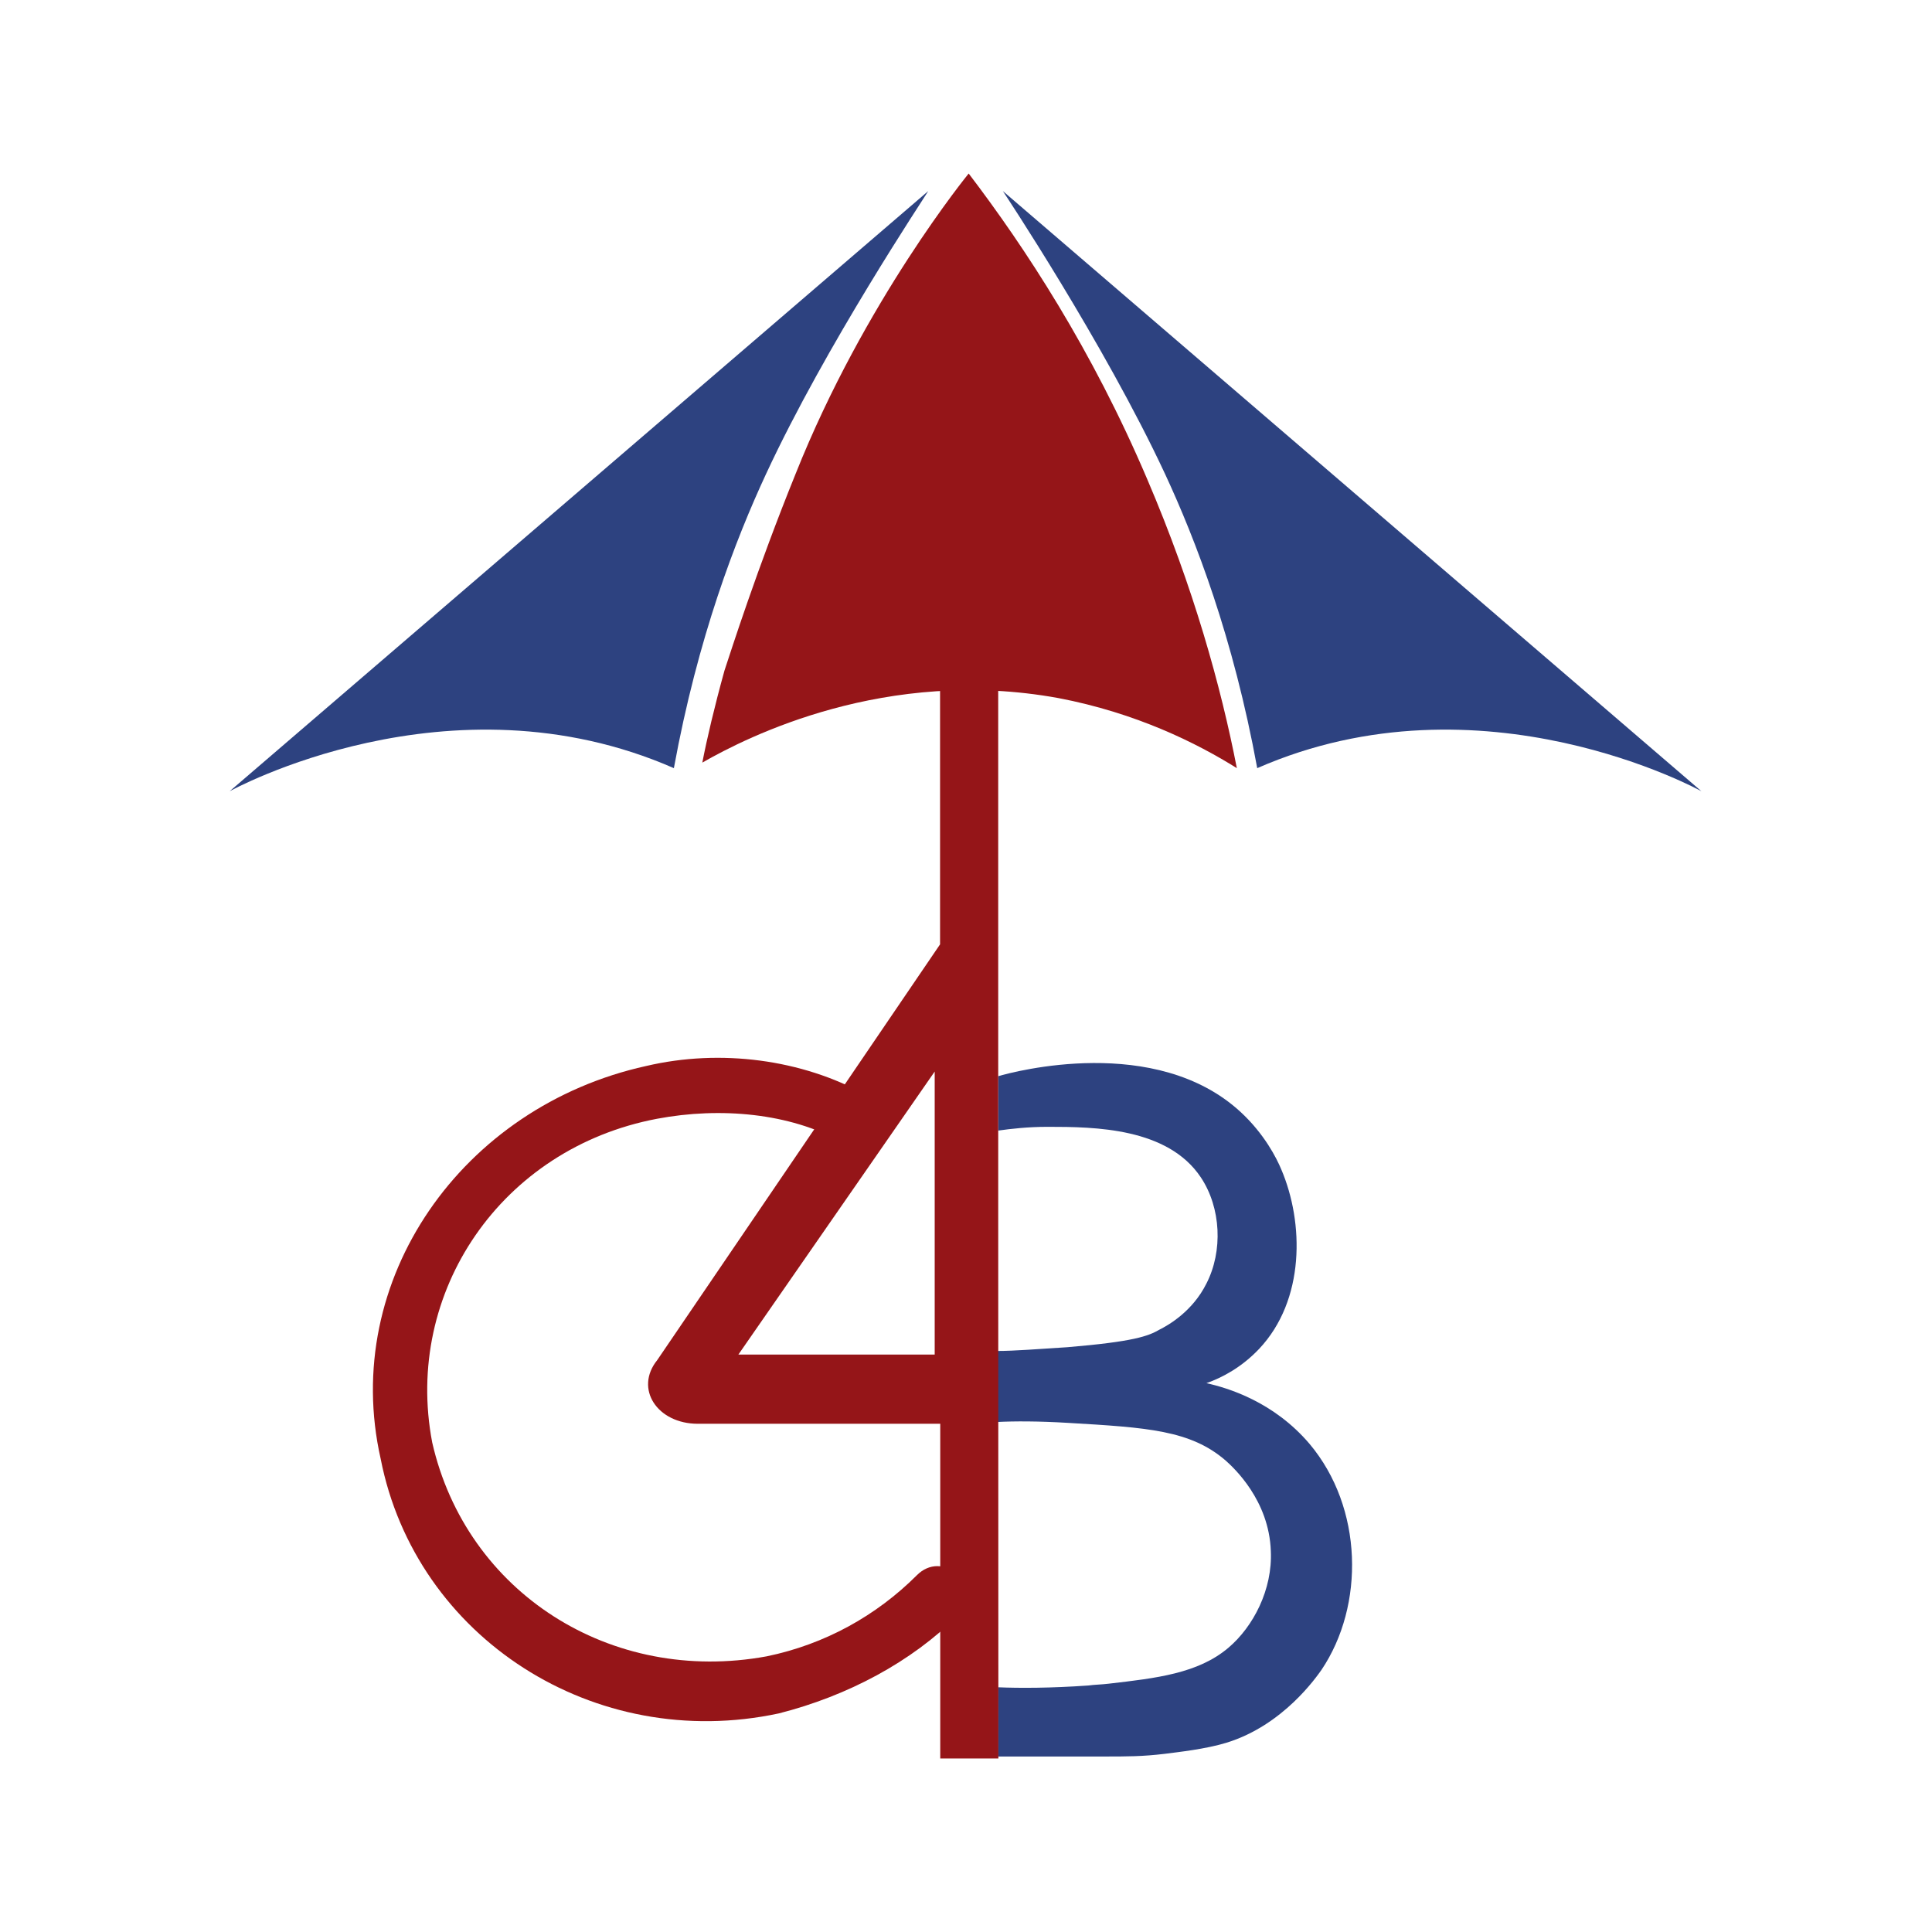
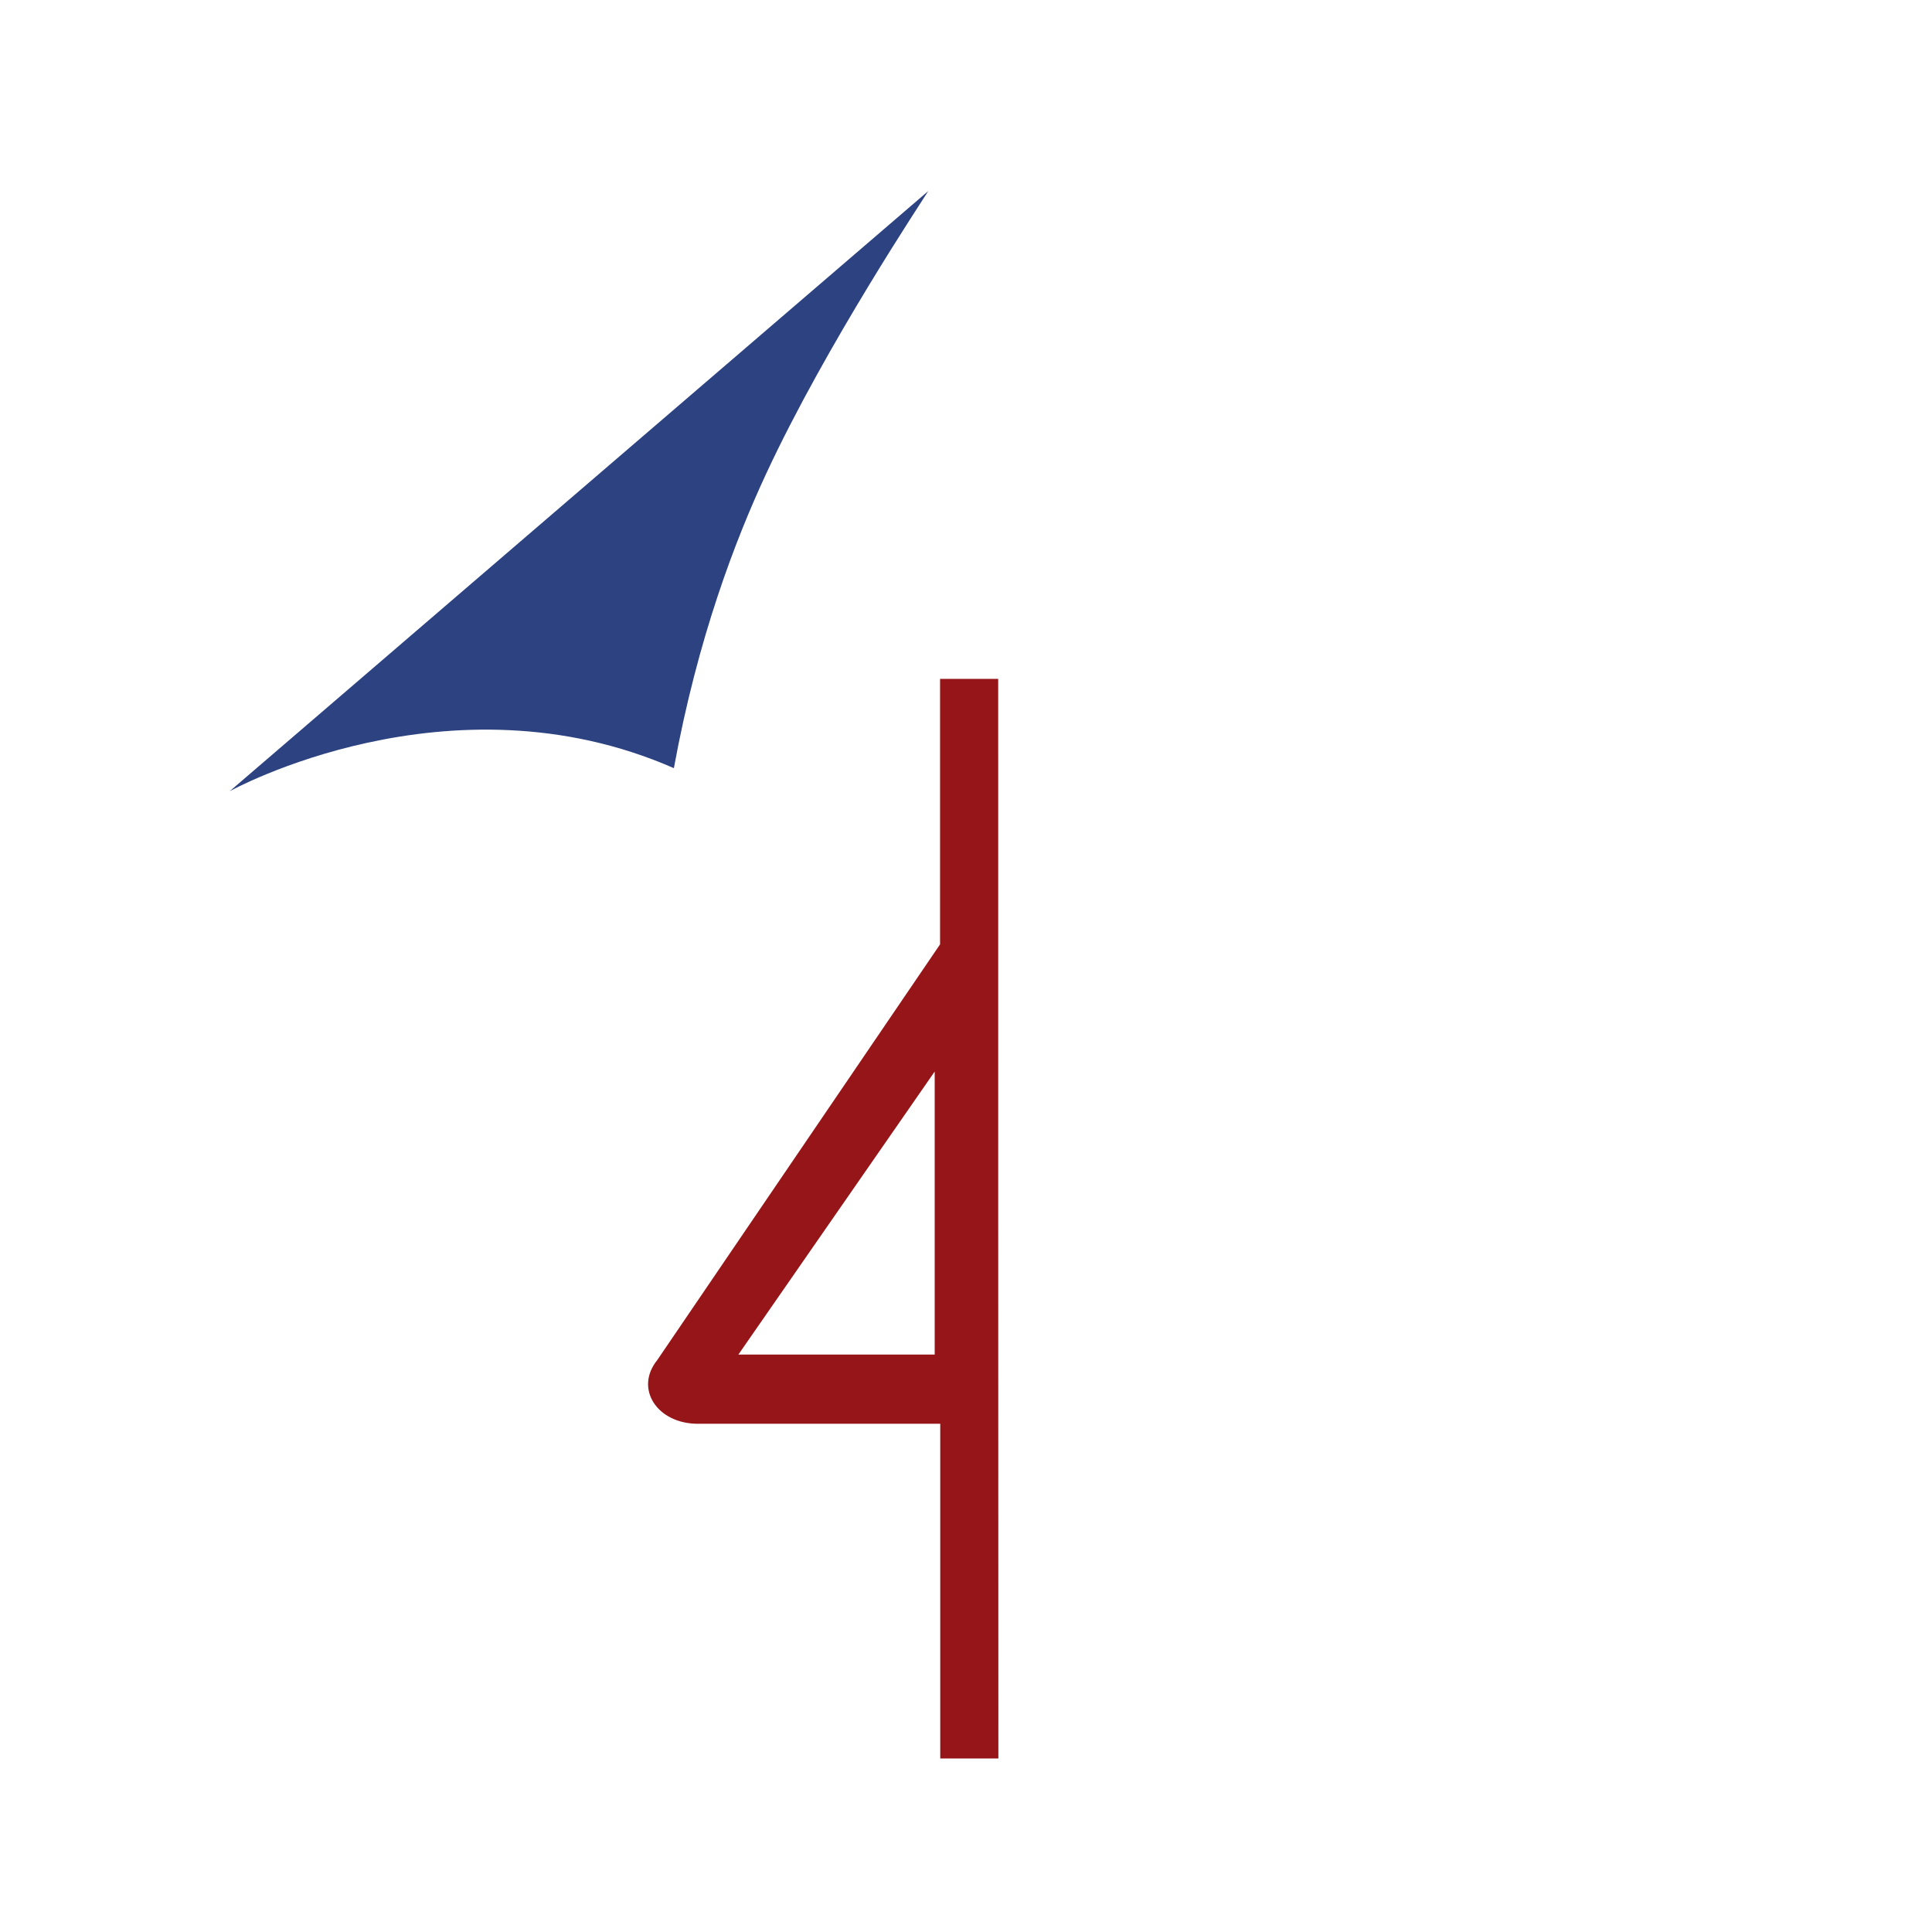
<svg xmlns="http://www.w3.org/2000/svg" version="1.1" id="Layer_1" x="0px" y="0px" viewBox="0 0 1080 1080" style="enable-background:new 0 0 1080 1080;" xml:space="preserve">
  <style type="text/css">
	.st0{fill:#951518;}
	.st1{fill:#2D4280;}
</style>
  <g>
-     <path class="st0" d="M483.8,611.9c-35.5-19.6-80.9-25.8-122.6-16c-103,22.7-171,119.6-148.4,219.6   c19.6,100,119.5,164.4,222.6,142.3c38.6-9.8,74.2-28.9,99.9-54.6c6.7-6.7,6.7-16,0-22.7c-6.7-6.7-16-6.7-22.7,0   c-22.7,22.7-51.5,38.7-84,45.4c-87.1,16-167.9-35.6-187-119.6c-16-84,38.6-164.4,125.7-180.9c35.5-6.7,74.2-3.1,103,12.9   c6.7,3.1,16,0,19.6-6.7C493.6,624.8,490,615,483.8,611.9z" />
-     <path class="st1" d="M732.1,807.2c-20.1-23.7-45.9-31.4-57.7-34c8.8-3.1,19.6-8.8,29.4-19.1c25.8-27.3,25.2-70.6,12.4-100.5   c-2.6-6.2-9.3-19.6-22.7-32C646.1,577.9,566.8,599,558,601.6c0,10.3,0,20.1,0,30.4c7.2-1,16.5-2.1,27.8-2.1   c26.3,0,67,0.5,85.5,28.3c11.3,17,12.4,41.2,3.1,59.3c-7.7,15.5-21.1,23.2-26.3,25.8c-6.2,3.6-14.4,6.7-51.5,9.8   c-16,1-29.4,2.1-39.2,2.1c0,13.4,0,26.8,0,39.7c9.8-0.5,23.2-0.5,39.7,0.5c44.3,2.6,68.5,4.1,88.1,21.1   c4.6,4.1,24.2,22.2,25.2,50.5c1,21.6-9.8,42.3-23.7,54.1c-17,14.4-40.2,17-67,20.1c-4.1,0.5-7.7,0.5-11.3,1   c-21.1,1.5-38.6,1.5-50.5,1c0,12.9,0,25.8,0,38.7c27.3,0,47.4,0,59.2,0c12.9,0,21.6,0,34-1.5c7.7-1,22.7-2.6,34.5-6.2   c31.9-9.8,50.5-37.1,53.1-40.7C763,897.4,762,842.8,732.1,807.2z" />
    <path class="st0" d="M558,379.5c-10.8,0-21.6,0-32.5,0v148.4L367.4,760.3c-12.9,16,0,35.6,22.7,35.6h135.5V983   c10.8,0,21.6,0,32.5,0C558,782,558,580.5,558,379.5z M412.7,757.3L522.5,599v158.2H412.7z" />
    <path class="st1" d="M518.9,106.8L128.4,442.3c0,0,122.6-68,248.3-12.9c13.4-73.2,34.5-127.8,51.5-164.4   C461.7,192.8,516.8,110.4,518.9,106.8z" />
-     <path class="st1" d="M560.6,106.8l390.5,335.5c0,0-122.6-68-248.3-12.9c-13.4-73.2-34.5-127.8-51.5-164.4   C617.2,191.8,560.6,106.8,560.6,106.8z" />
-     <path class="st0" d="M541.5,97c31.4,41.2,69,98.4,99.9,171.1c25.8,60.3,41.2,116,50,161.3c-22.2-13.9-56.2-30.9-99.9-39.2   c-96.3-17.5-173.6,21.6-198.9,36.1c2.6-13.4,6.7-30.9,12.4-51.5c3.6-10.8,18-56.2,39.7-109.8C483.3,168.1,541.5,97,541.5,97z" />
  </g>
</svg>